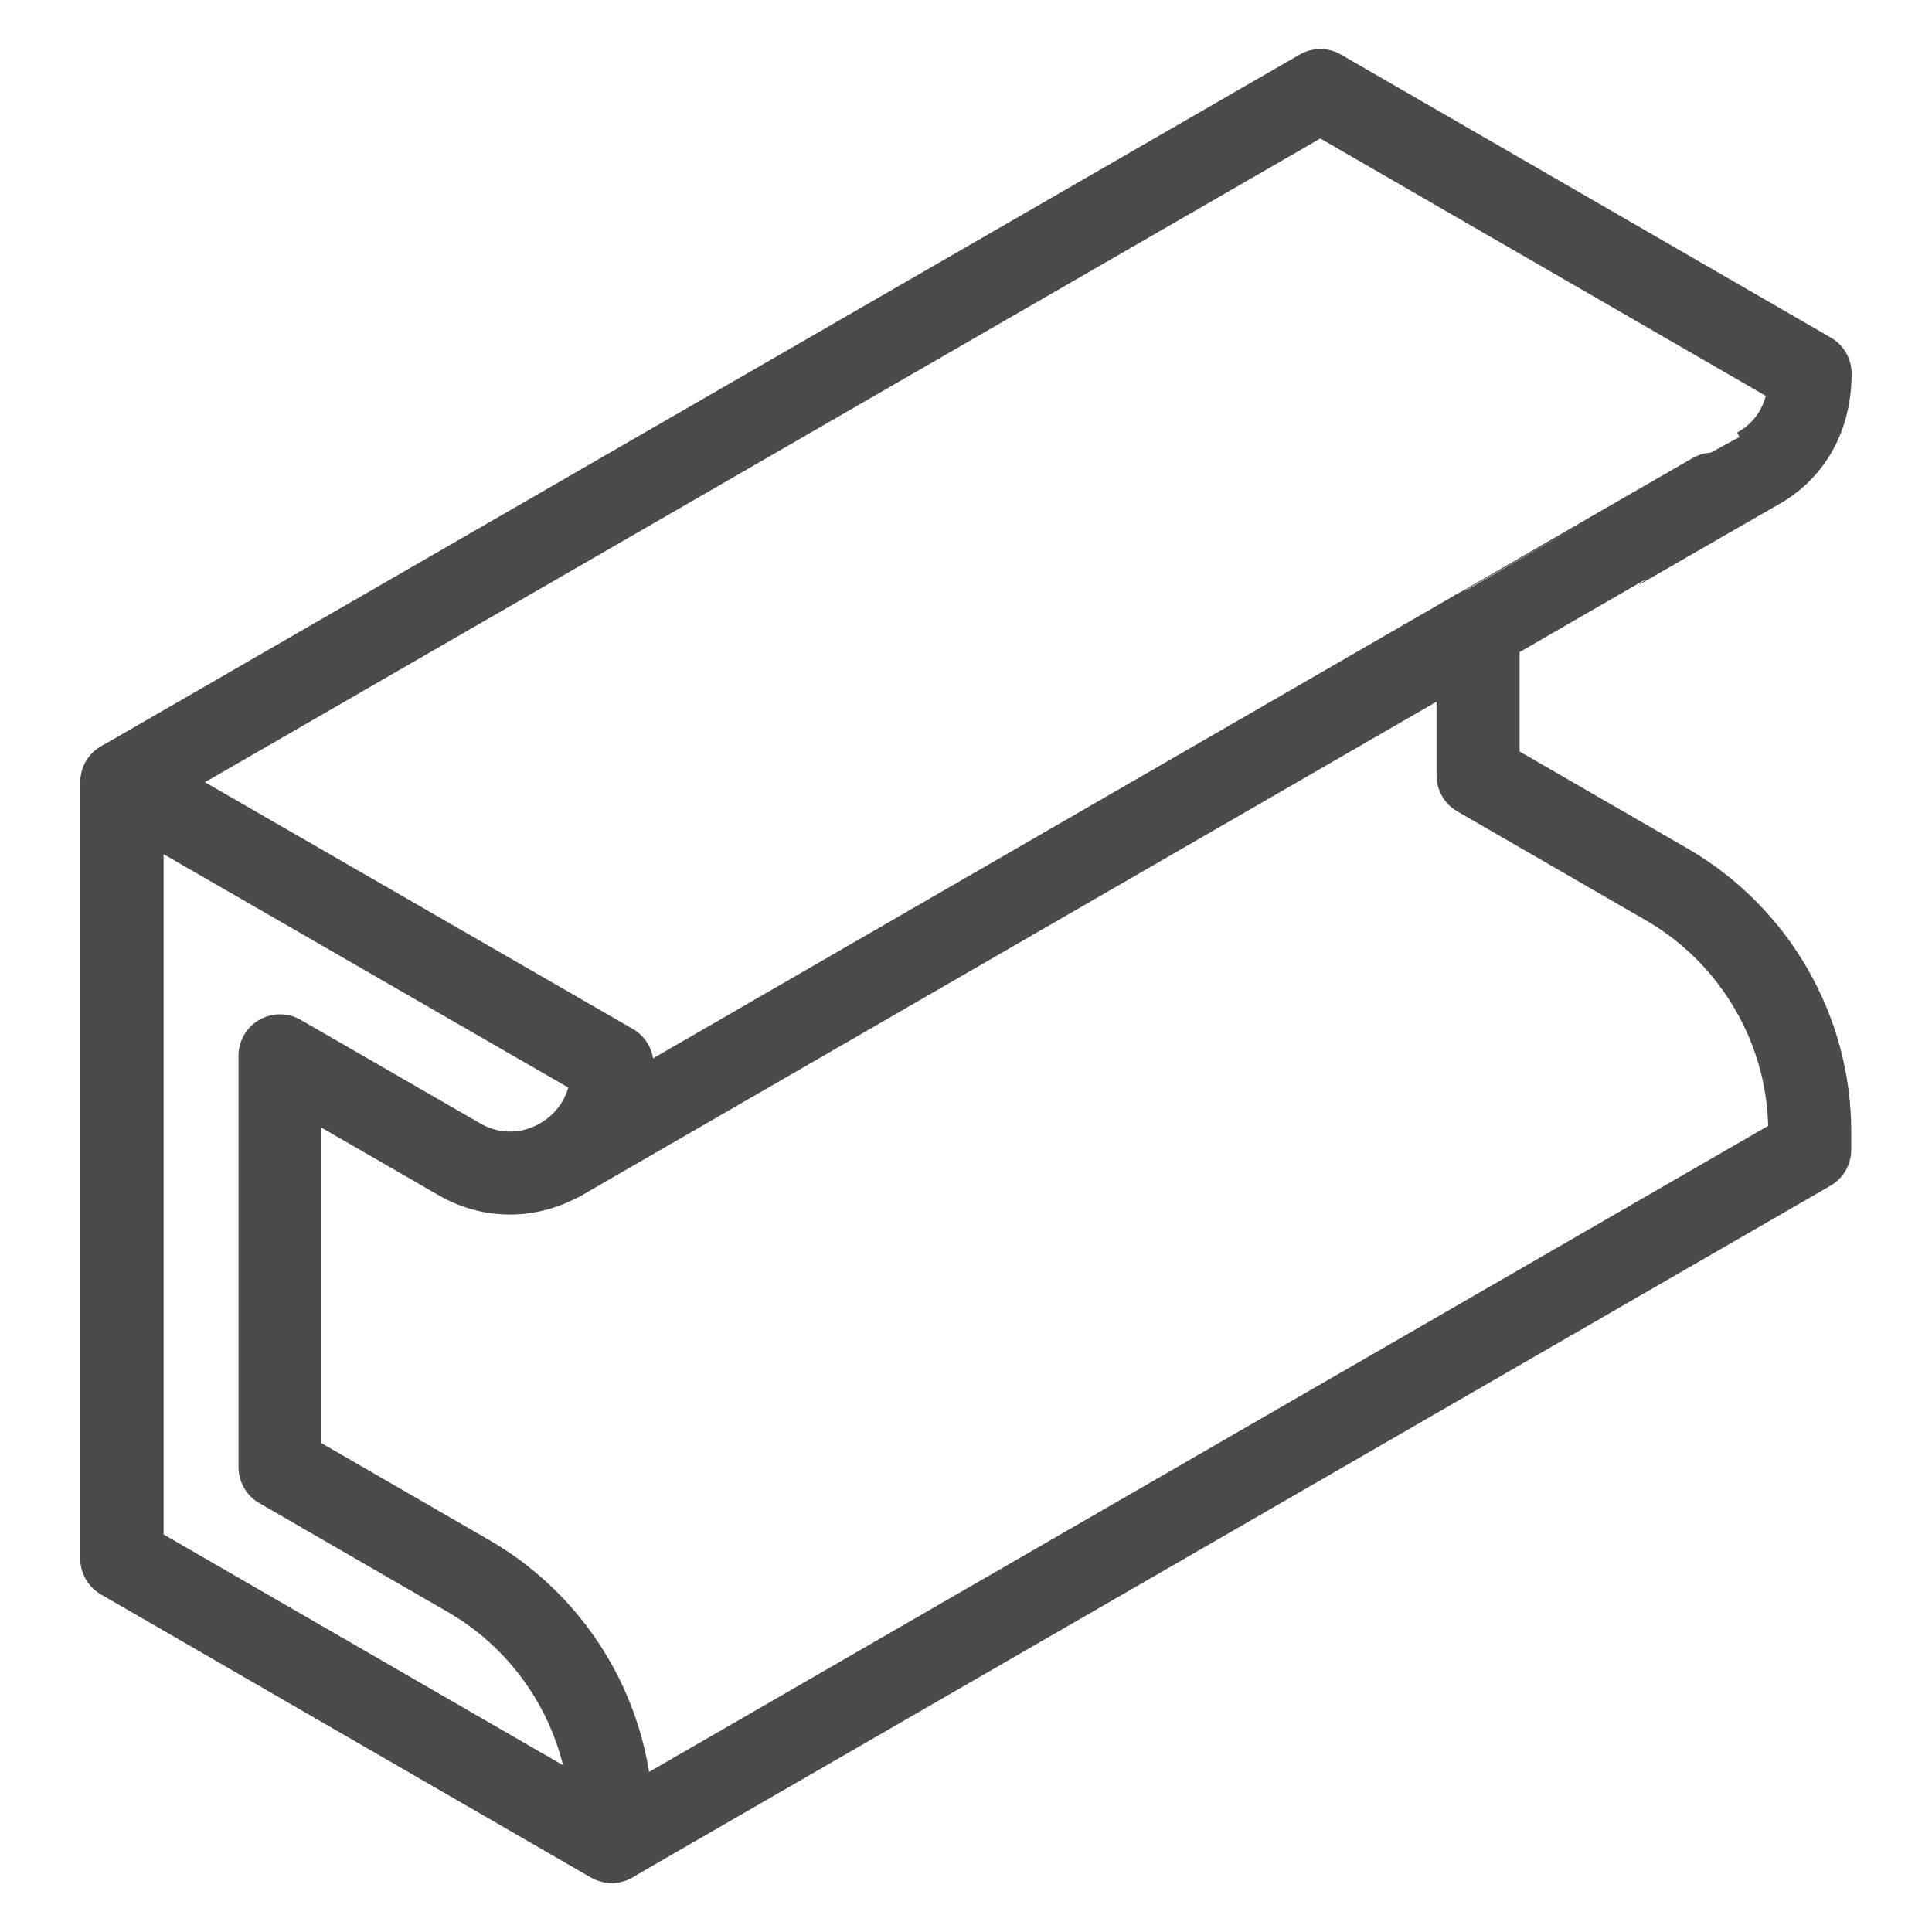
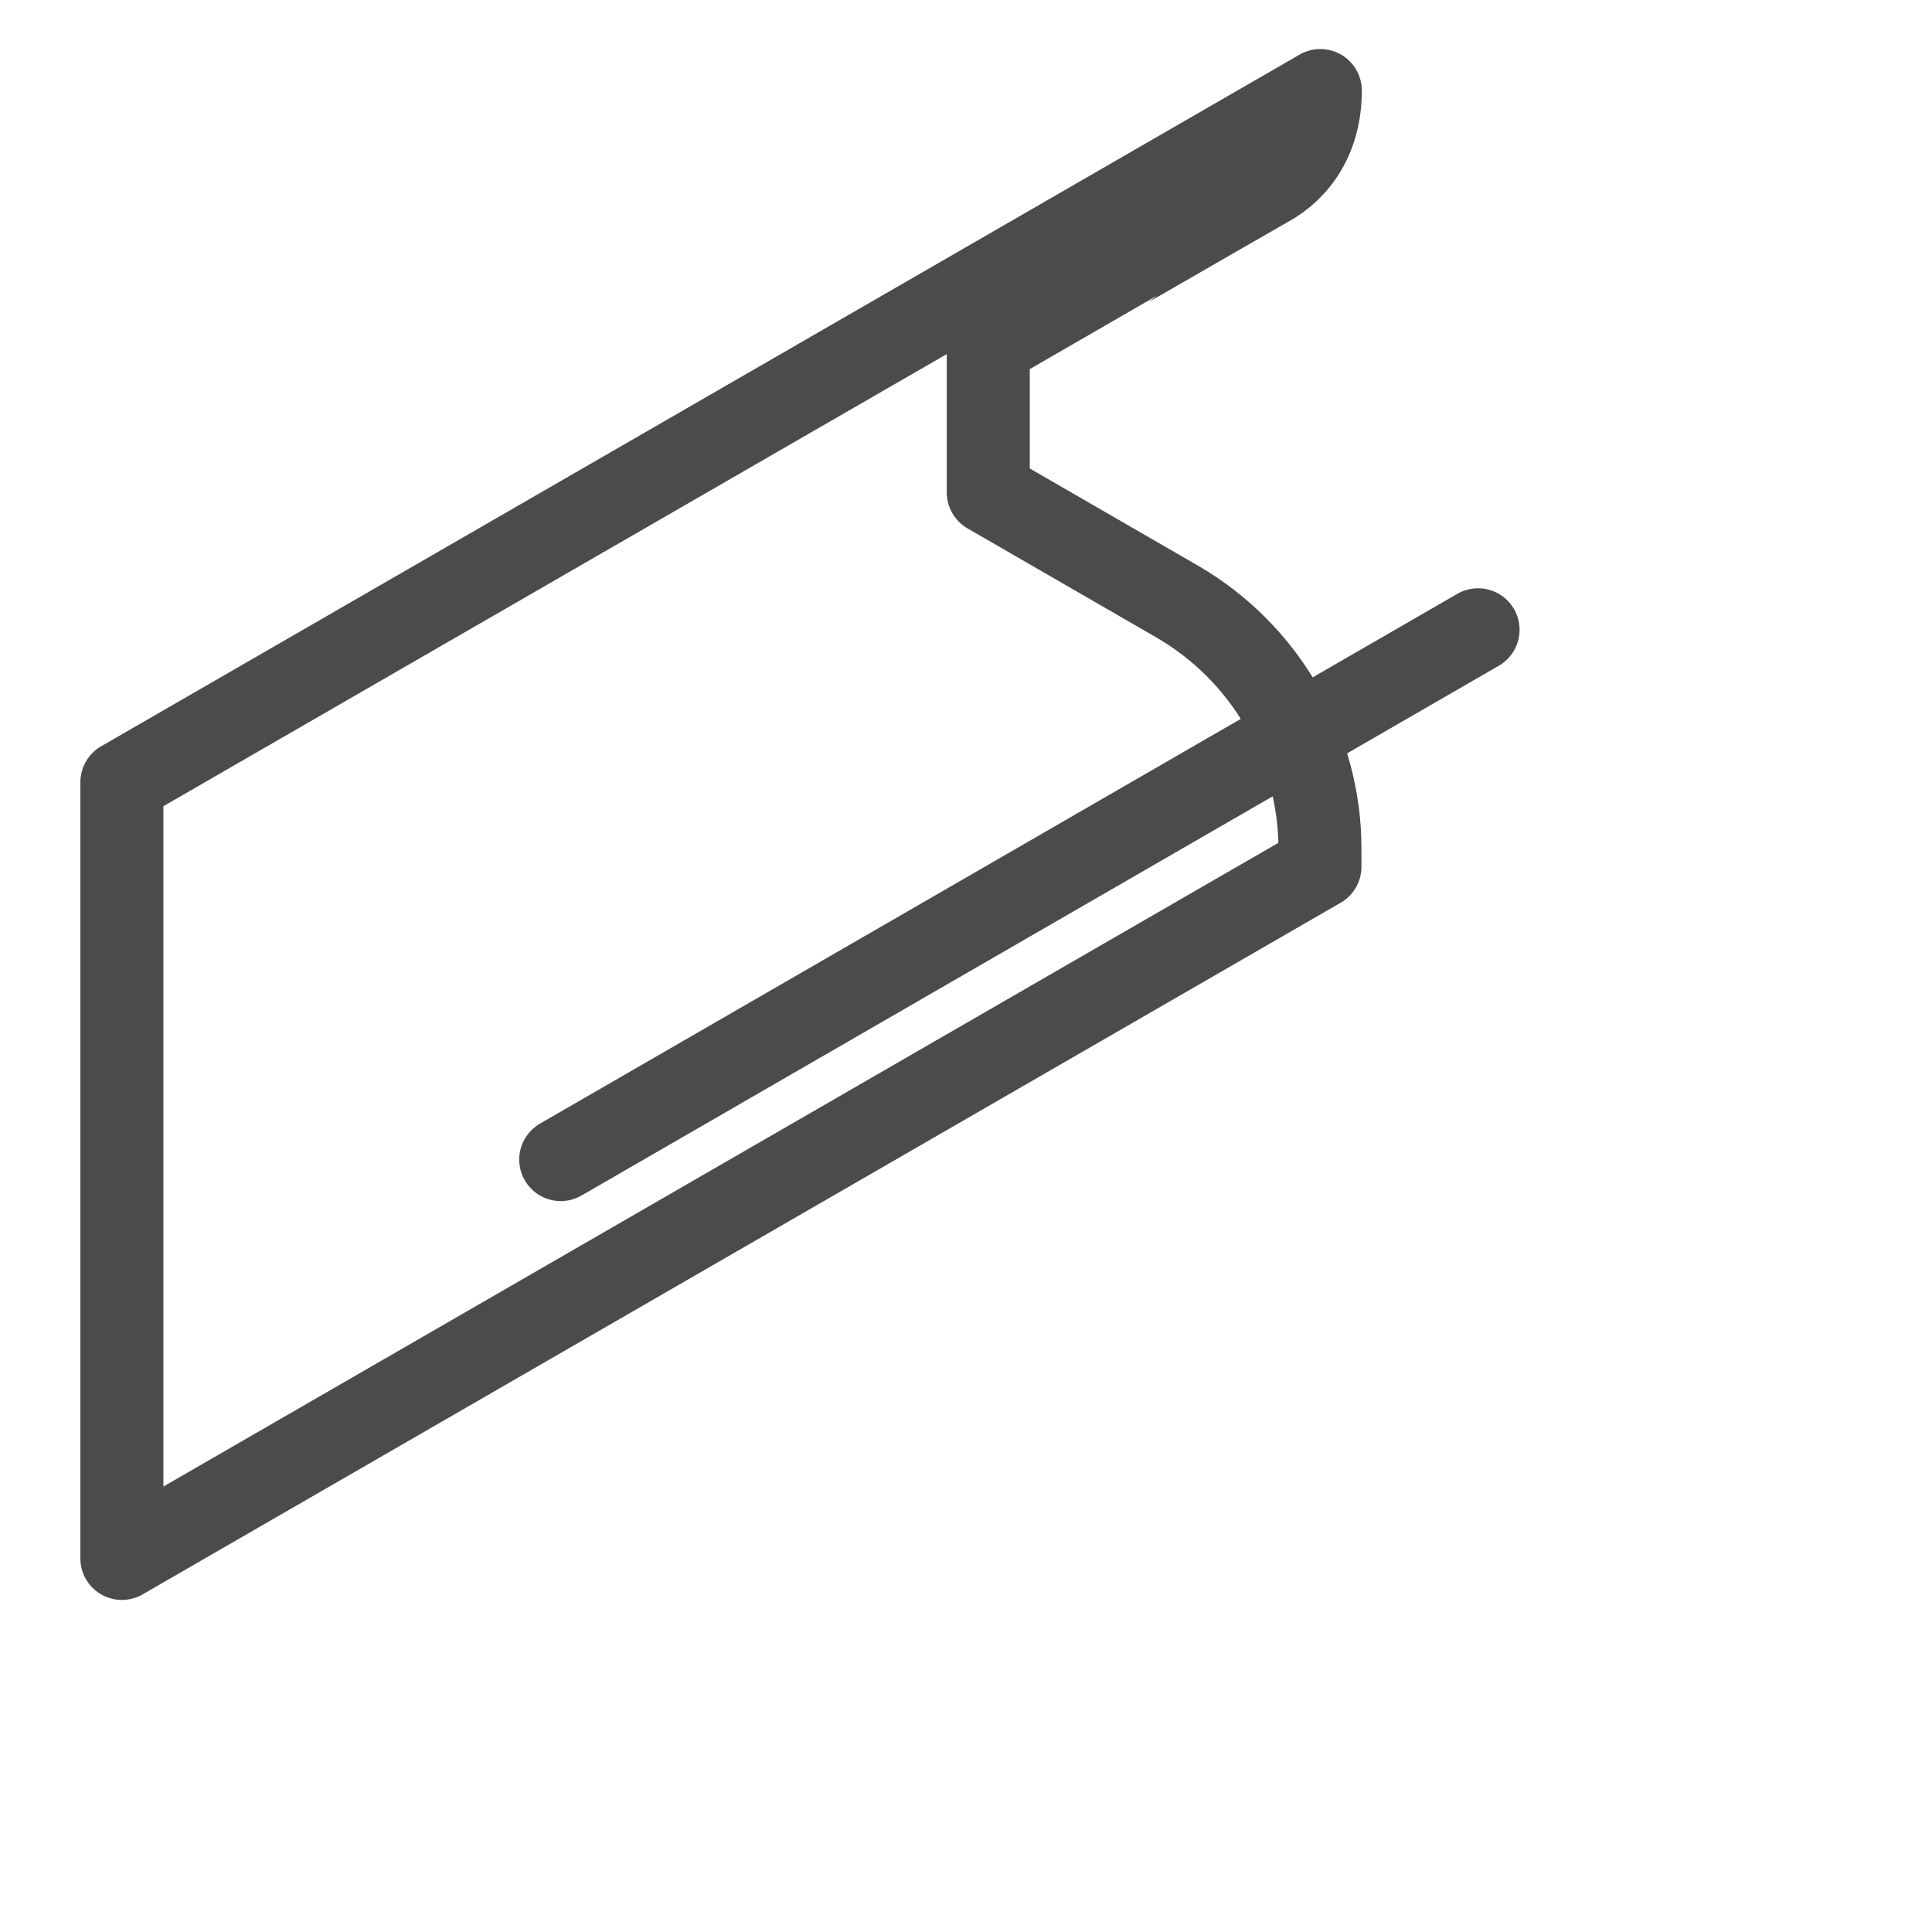
<svg xmlns="http://www.w3.org/2000/svg" id="Capa_1" x="0px" y="0px" viewBox="0 0 512 512" style="enable-background:new 0 0 512 512;" xml:space="preserve">
  <style type="text/css"> .st0{fill:none;stroke:#4A4B4C;stroke-width:22;stroke-linecap:round;stroke-linejoin:round;stroke-miterlimit:10;}</style>
  <g>
-     <path class="st0" d="M162.1,483.2c0-26.9-14.5-51.9-37.7-65.4l-50.2-29v-109l47.5,27.4c18.1,10.5,40.5-2.8,40.5-23.4v-1.6 L32.3,207.3V413l129.8,75V483.2z" />
-     <path class="st0" d="M32.3,207.3V413L162.1,488l317.5-183.3v-4.8c0-26.9-14.5-51.9-37.7-65.4l-50.2-29v-38.6 c0.1-0.1,73.8-42.6,73.9-42.6c8.3-4.5,14.1-13.1,14.1-25.3L349.9,24L32.3,207.3z" />
+     <path class="st0" d="M32.3,207.3V413l317.5-183.3v-4.8c0-26.9-14.5-51.9-37.7-65.4l-50.2-29v-38.6 c0.1-0.1,73.8-42.6,73.9-42.6c8.3-4.5,14.1-13.1,14.1-25.3L349.9,24L32.3,207.3z" />
    <line class="st0" x1="148.6" y1="307.3" x2="391.7" y2="166.9" />
  </g>
</svg>